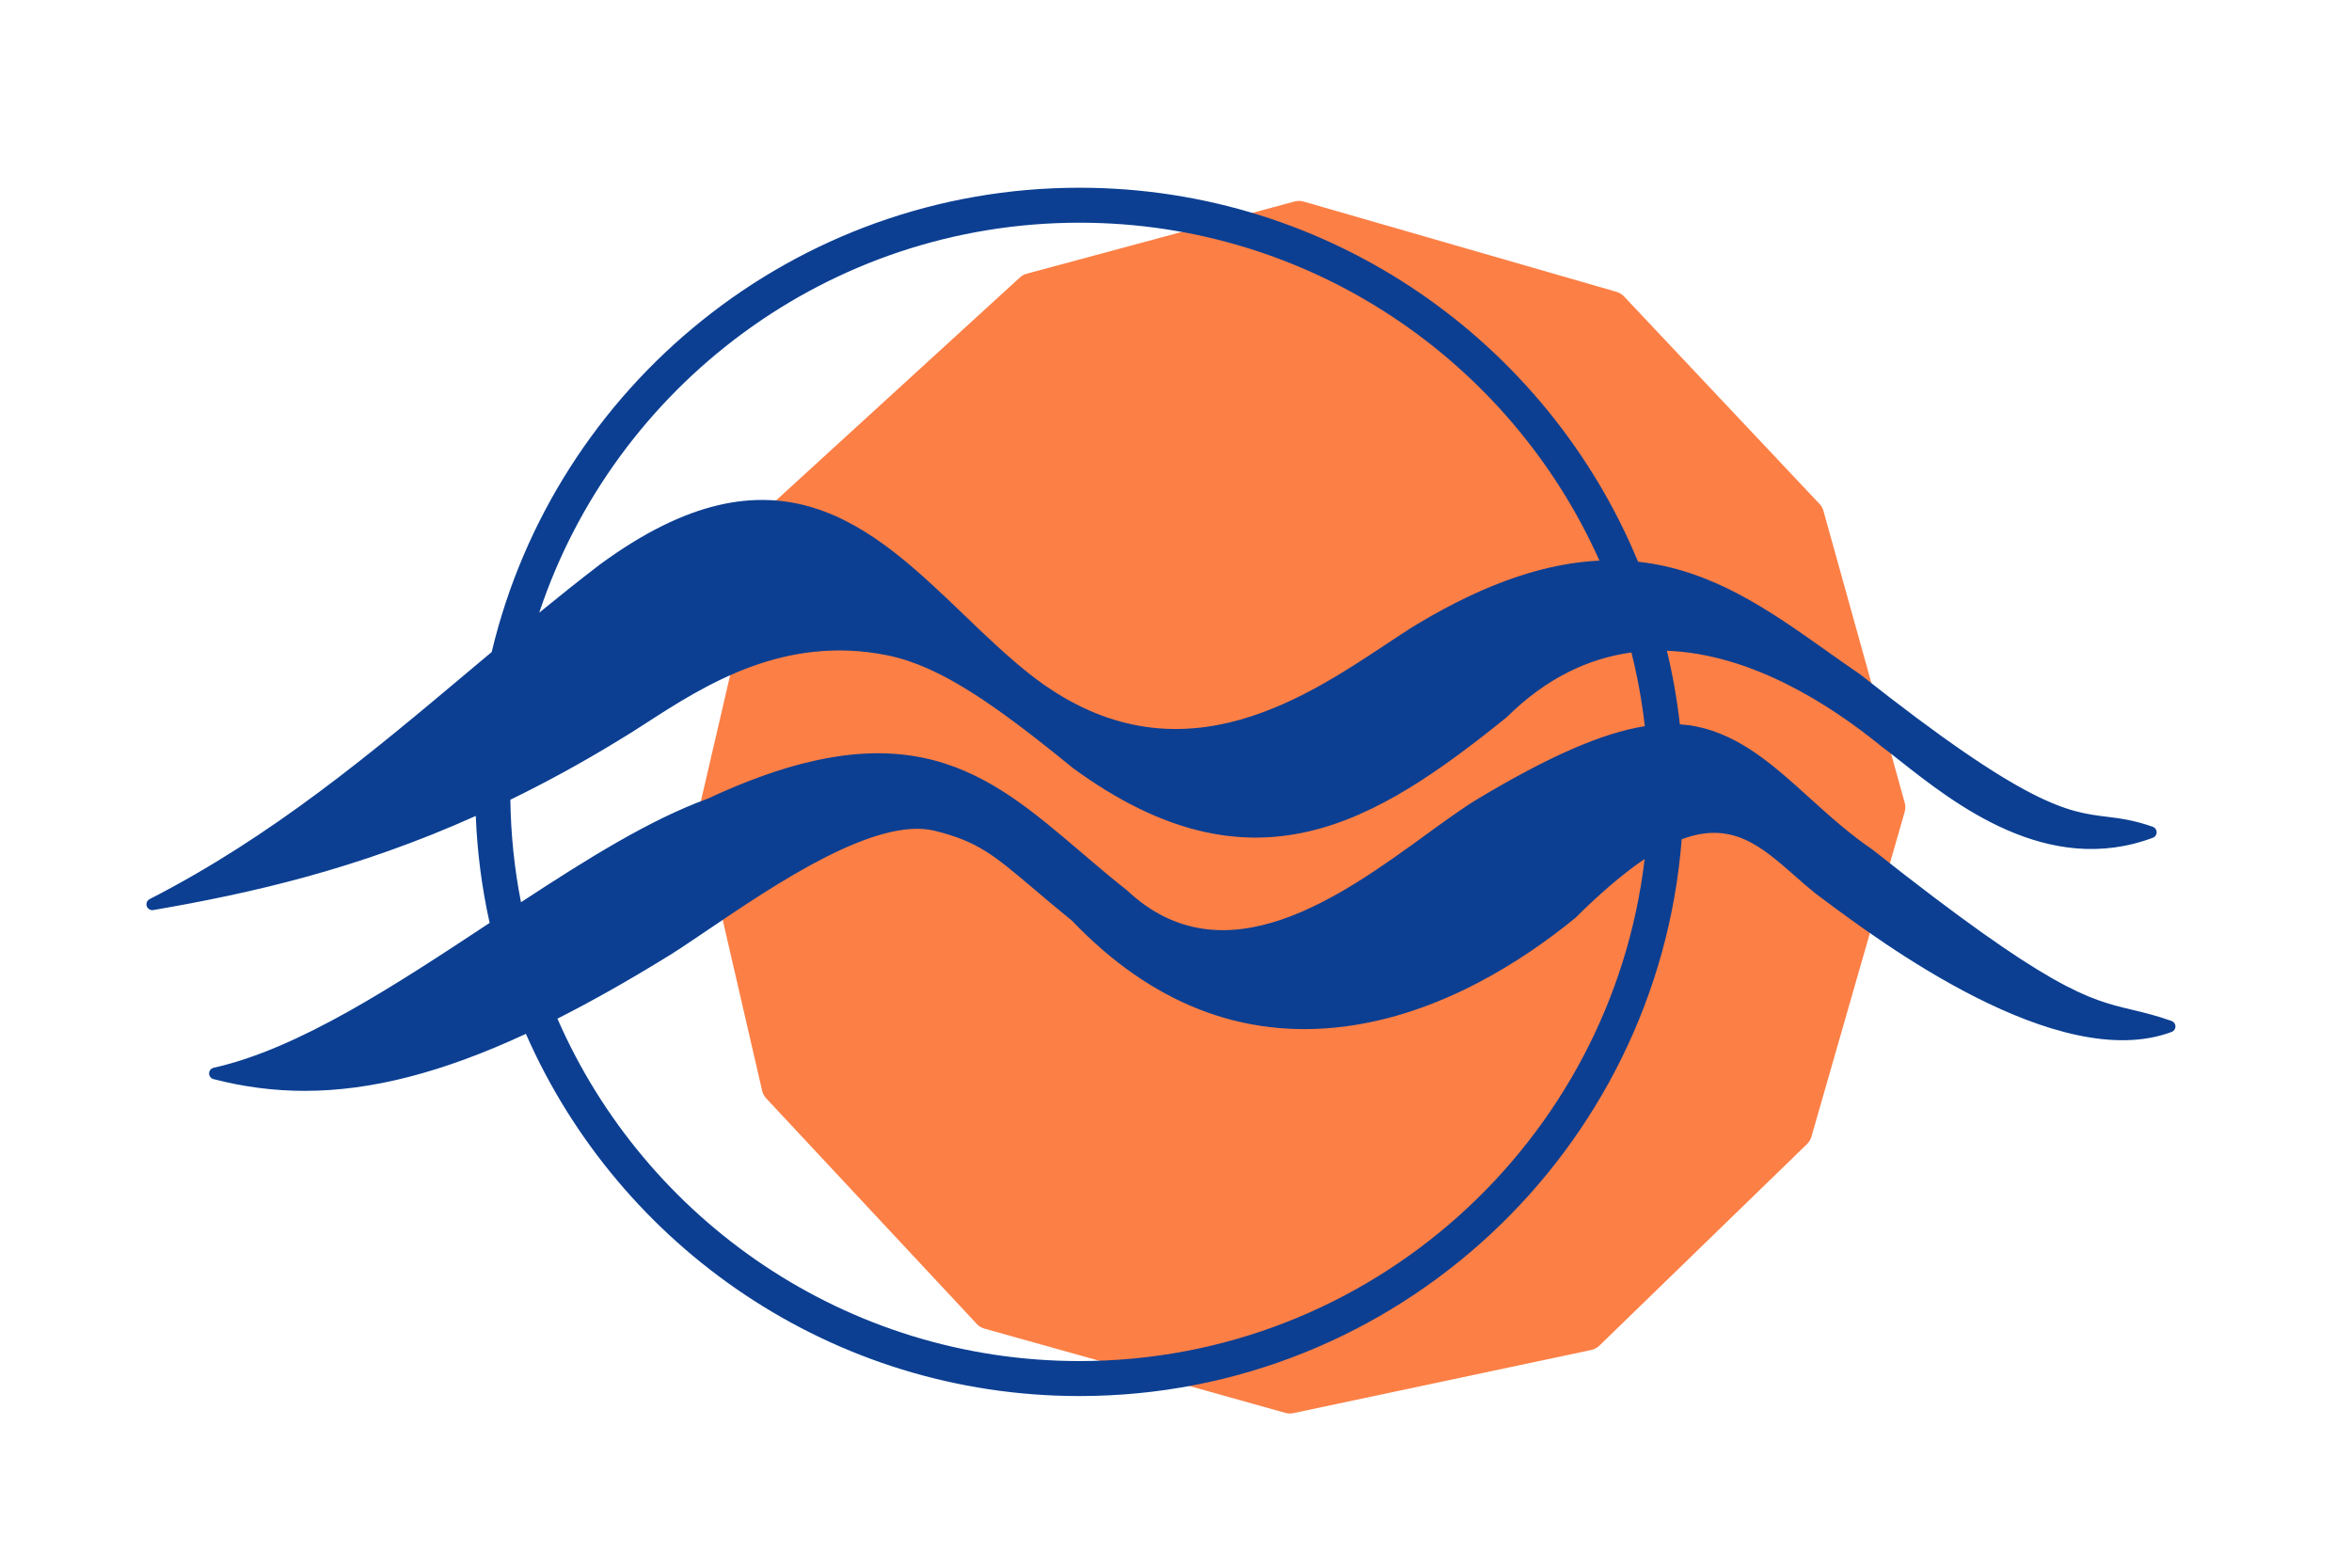
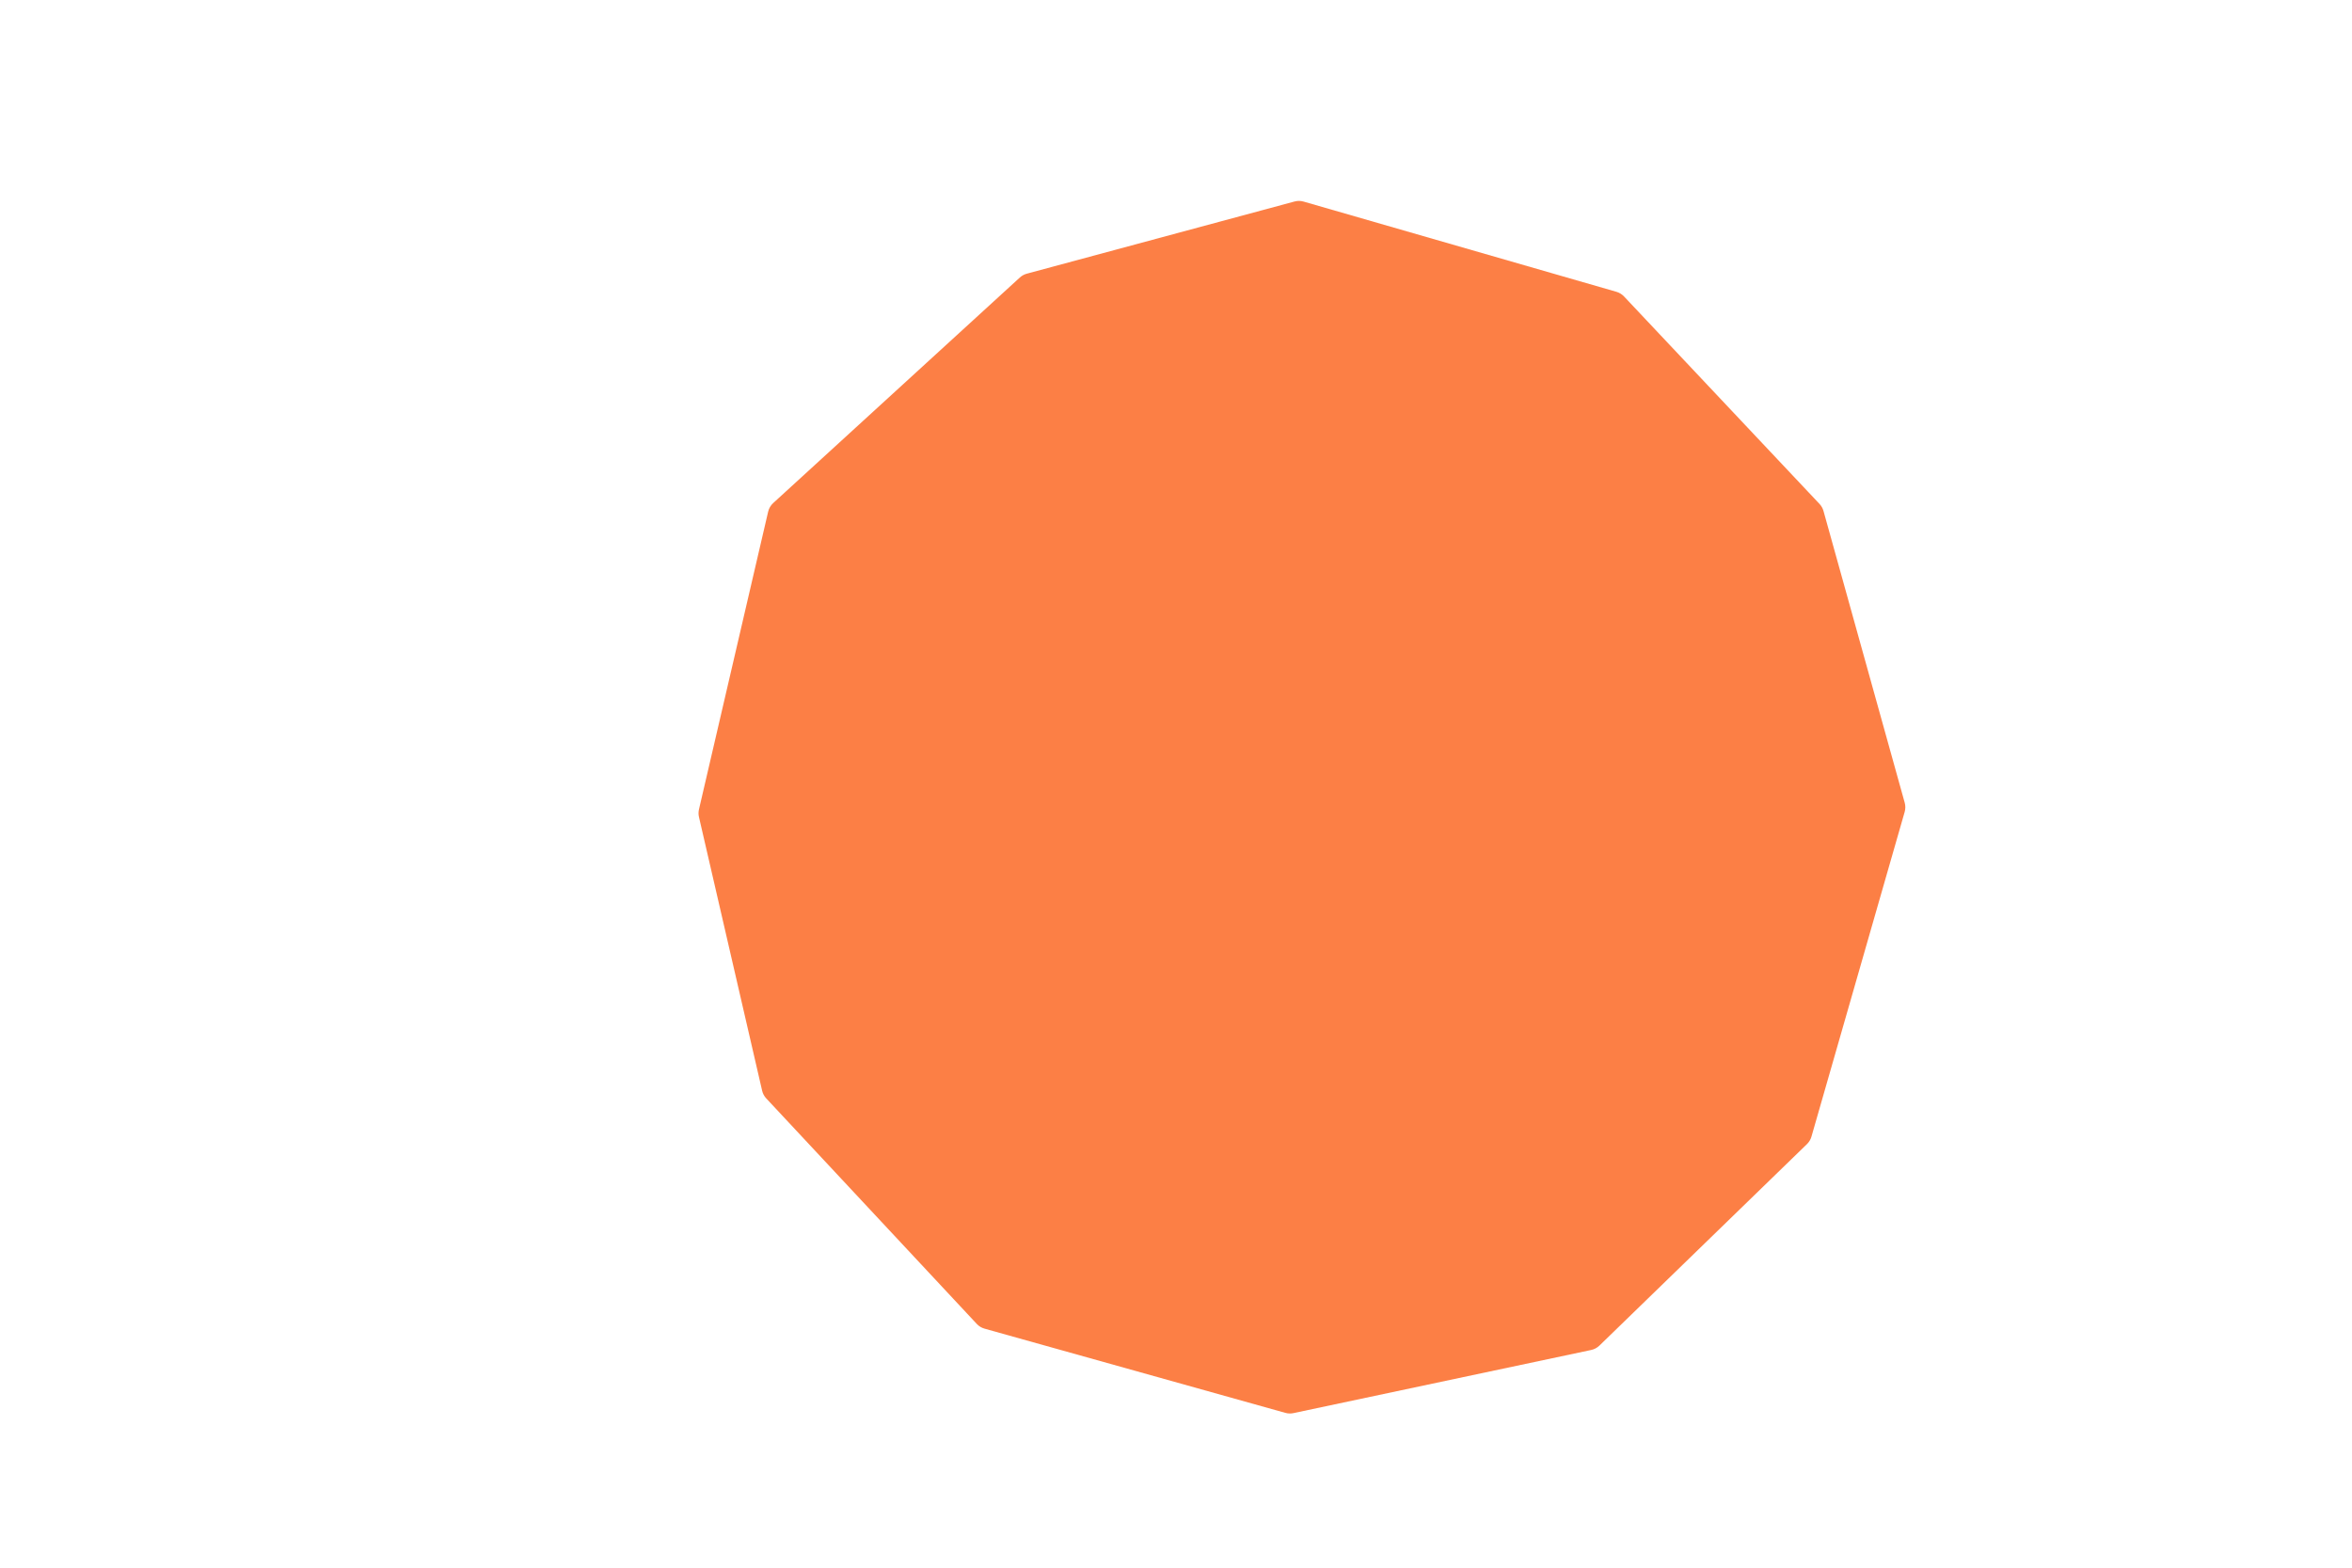
<svg xmlns="http://www.w3.org/2000/svg" width="450px" height="300px" viewBox="0 0 450 300">
  <path fill="#FFFFFF" d="M0,0h450v300H0V0z" />
  <path fill="#FC7F45" d="M364.422,153.61l-15.54-55.828c-0.139-0.502-0.399-0.963-0.756-1.342l-37.41-39.713c-0.397-0.419-0.896-0.724-1.449-0.885l-59.859-17.267c-0.567-0.162-1.159-0.167-1.728-0.014l-51.223,13.813c-0.497,0.133-0.953,0.385-1.332,0.731l-47.196,43.166c-0.479,0.438-0.815,1.012-0.962,1.644l-13.238,56.979c-0.11,0.477-0.111,0.974-0.001,1.451l12.087,52.376c0.127,0.549,0.398,1.057,0.782,1.469l40.288,43.166c0.403,0.431,0.915,0.743,1.484,0.902l57.555,16.115c0.283,0.081,0.575,0.12,0.867,0.12c0.222,0,0.447-0.024,0.667-0.07l56.981-12.086c0.593-0.126,1.137-0.416,1.573-0.839l39.713-38.562c0.401-0.39,0.695-0.88,0.85-1.418l17.841-62.16C364.579,154.789,364.581,154.184,364.422,153.61z" />
-   <path fill="#0C3F92" d="M415.482,195.378c-2.946-1.048-5.284-1.604-7.546-2.142c-8.404-1.998-15.662-3.724-49.736-30.696c-4.371-2.965-8.228-6.454-11.956-9.829c-6.813-6.17-13.252-11.996-21.776-13.706c-0.99-0.198-2.016-0.317-3.067-0.388c-0.535-4.788-1.372-9.484-2.476-14.079c16.133,0.571,31.273,10.326,40.981,18.246c1.046,0.776,2.227,1.708,3.532,2.738c10.589,8.353,28.326,22.324,48.465,14.794c0.44-0.166,0.73-0.586,0.726-1.055c-0.004-0.468-0.301-0.885-0.743-1.042c-3.61-1.283-6.286-1.615-8.875-1.933c-7.404-0.915-15.058-1.861-47.208-27.308c-2.172-1.474-4.321-2.997-6.467-4.52c-10.781-7.645-21.771-15.421-35.933-16.962c-17.357-41.963-58.716-71.572-106.876-71.572c-54.536,0-100.343,37.968-112.454,88.851c-1.513,1.268-3.027,2.537-4.521,3.793c-18.39,15.46-37.406,31.447-60.927,43.492c-0.49,0.253-0.723,0.824-0.549,1.347c0.154,0.462,0.584,0.763,1.057,0.763c0.063,0,0.126-0.004,0.19-0.015c18.763-3.225,38.996-7.818,61.706-18.013c0.276,7,1.18,13.838,2.652,20.468c-17.938,11.848-36.483,24.089-52.802,27.721c-0.502,0.113-0.864,0.556-0.873,1.07c-0.009,0.516,0.337,0.97,0.836,1.1c5.734,1.488,11.506,2.251,17.465,2.251c12.754,0,26.381-3.523,42.314-10.907c17.891,40.759,58.616,69.31,105.906,69.31c60.694,0,110.579-47.023,115.224-106.546c9.567-3.596,15.152,1.287,21.603,6.955c1.268,1.111,2.565,2.251,3.963,3.39l1.251,0.933c11.169,8.341,45.167,33.727,66.929,25.589c0.44-0.166,0.73-0.586,0.726-1.055C416.221,195.951,415.925,195.535,415.482,195.378z M206.529,42.617c44.304,0,82.487,26.604,99.486,64.663c-9.808,0.467-21.116,3.921-34.723,12.076c-1.907,1.152-4.033,2.561-6.282,4.053c-16.22,10.756-40.731,27.009-67.967,5.616c-4.337-3.424-8.56-7.479-12.644-11.402c-17.623-16.922-35.844-34.422-69.635-9.586c-3.925,3.001-7.784,6.092-11.593,9.204C117.578,73.94,158.452,42.617,206.529,42.617z M118.406,141.648c1.591-0.94,3.325-2.059,5.202-3.271c11.132-7.186,26.381-17.028,46.305-12.944c10.028,2.057,20.545,9.446,35.37,21.549c34.385,25.133,57.872,10.512,82.955-9.698c7.701-7.643,15.843-11.328,23.895-12.418c1.16,4.59,2.012,9.299,2.567,14.098c-8.228,1.317-18.417,5.801-32.022,13.955c-2.802,1.691-6.127,4.107-9.646,6.665c-16.388,11.914-38.839,28.232-57.409,10.794c-3.113-2.456-6.041-4.957-8.875-7.373c-17.657-15.067-32.913-28.086-71.31-10.18c-11.054,4.01-23.075,11.513-35.758,19.832c-1.255-6.359-1.943-12.915-2.035-19.615C104.346,149.773,111.249,146.03,118.406,141.648z M206.529,260.46c-44.64,0-83.076-27.004-99.878-65.526c6.323-3.196,13.009-6.961,20.146-11.33c2.275-1.344,5.222-3.342,8.635-5.654c12.795-8.668,32.131-21.772,43.427-18.961c8.225,2.042,11.184,4.547,19.093,11.243c2.049,1.737,4.42,3.743,7.184,5.99c15.173,15.871,32.653,22.669,51.969,20.235c18.447-2.334,34.239-12.568,44.319-20.815c5.079-5.041,9.431-8.691,13.241-11.251C308.282,218.411,262.236,260.46,206.529,260.46z" />
</svg>